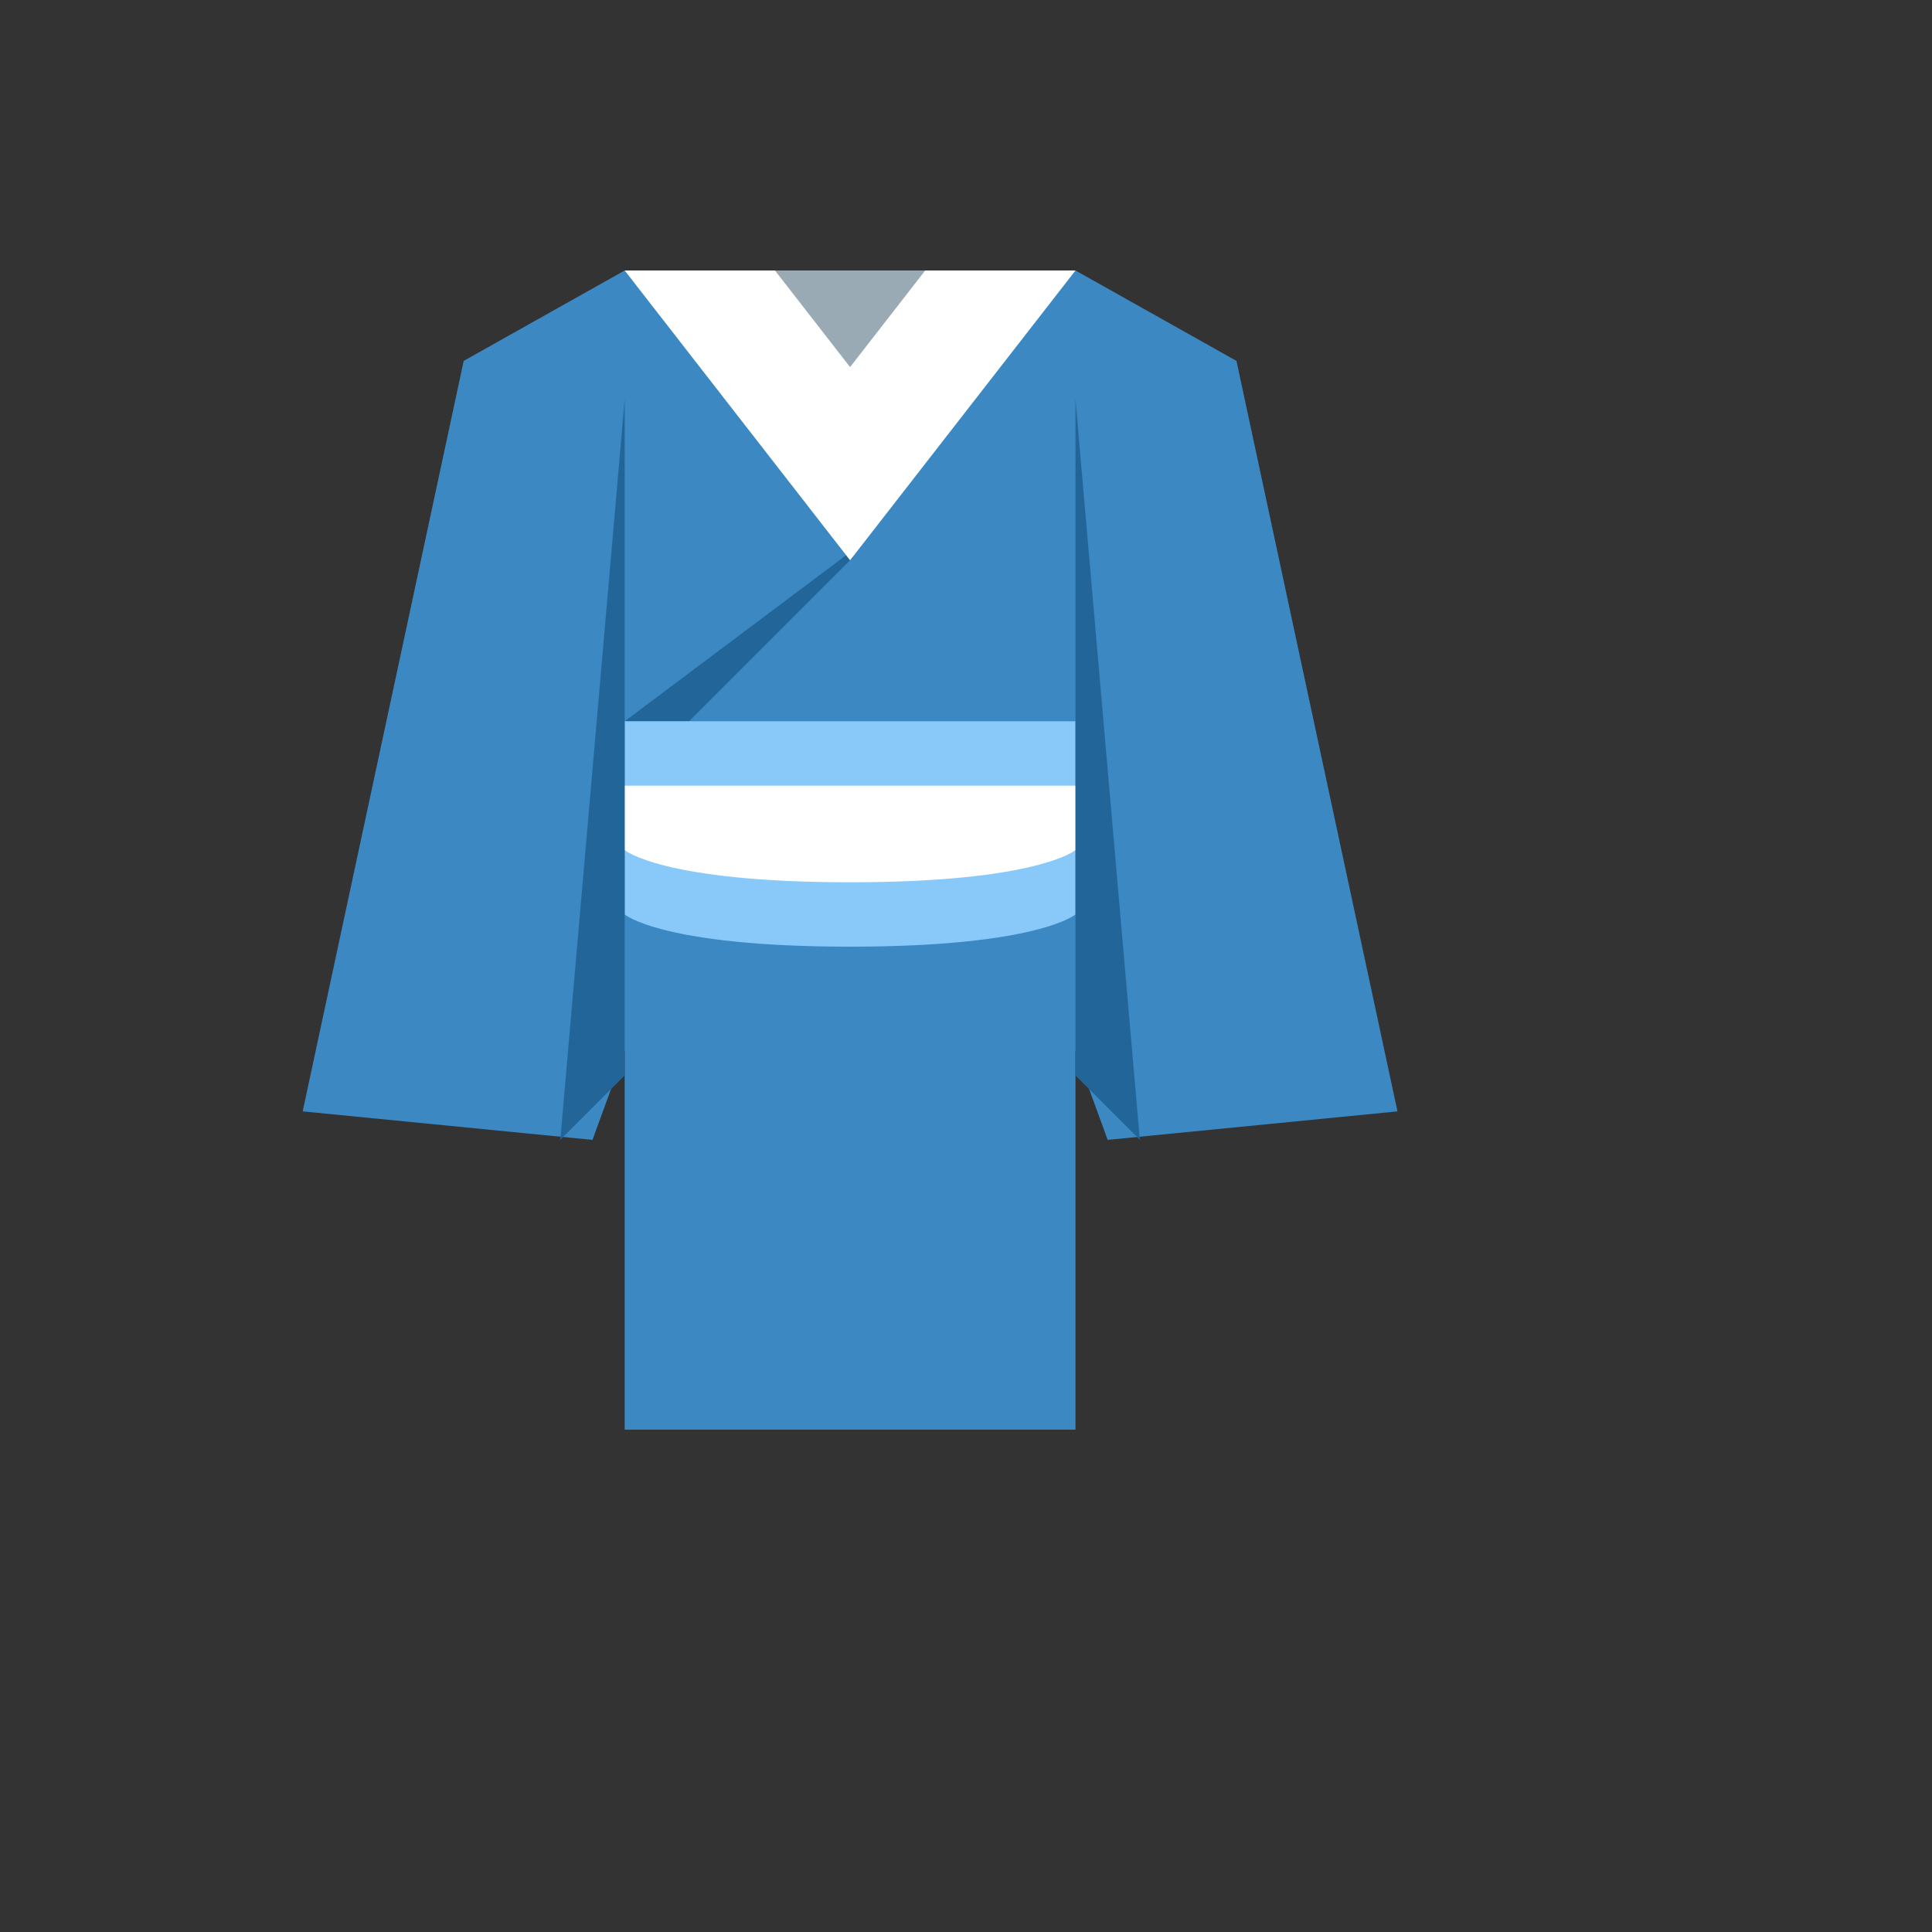
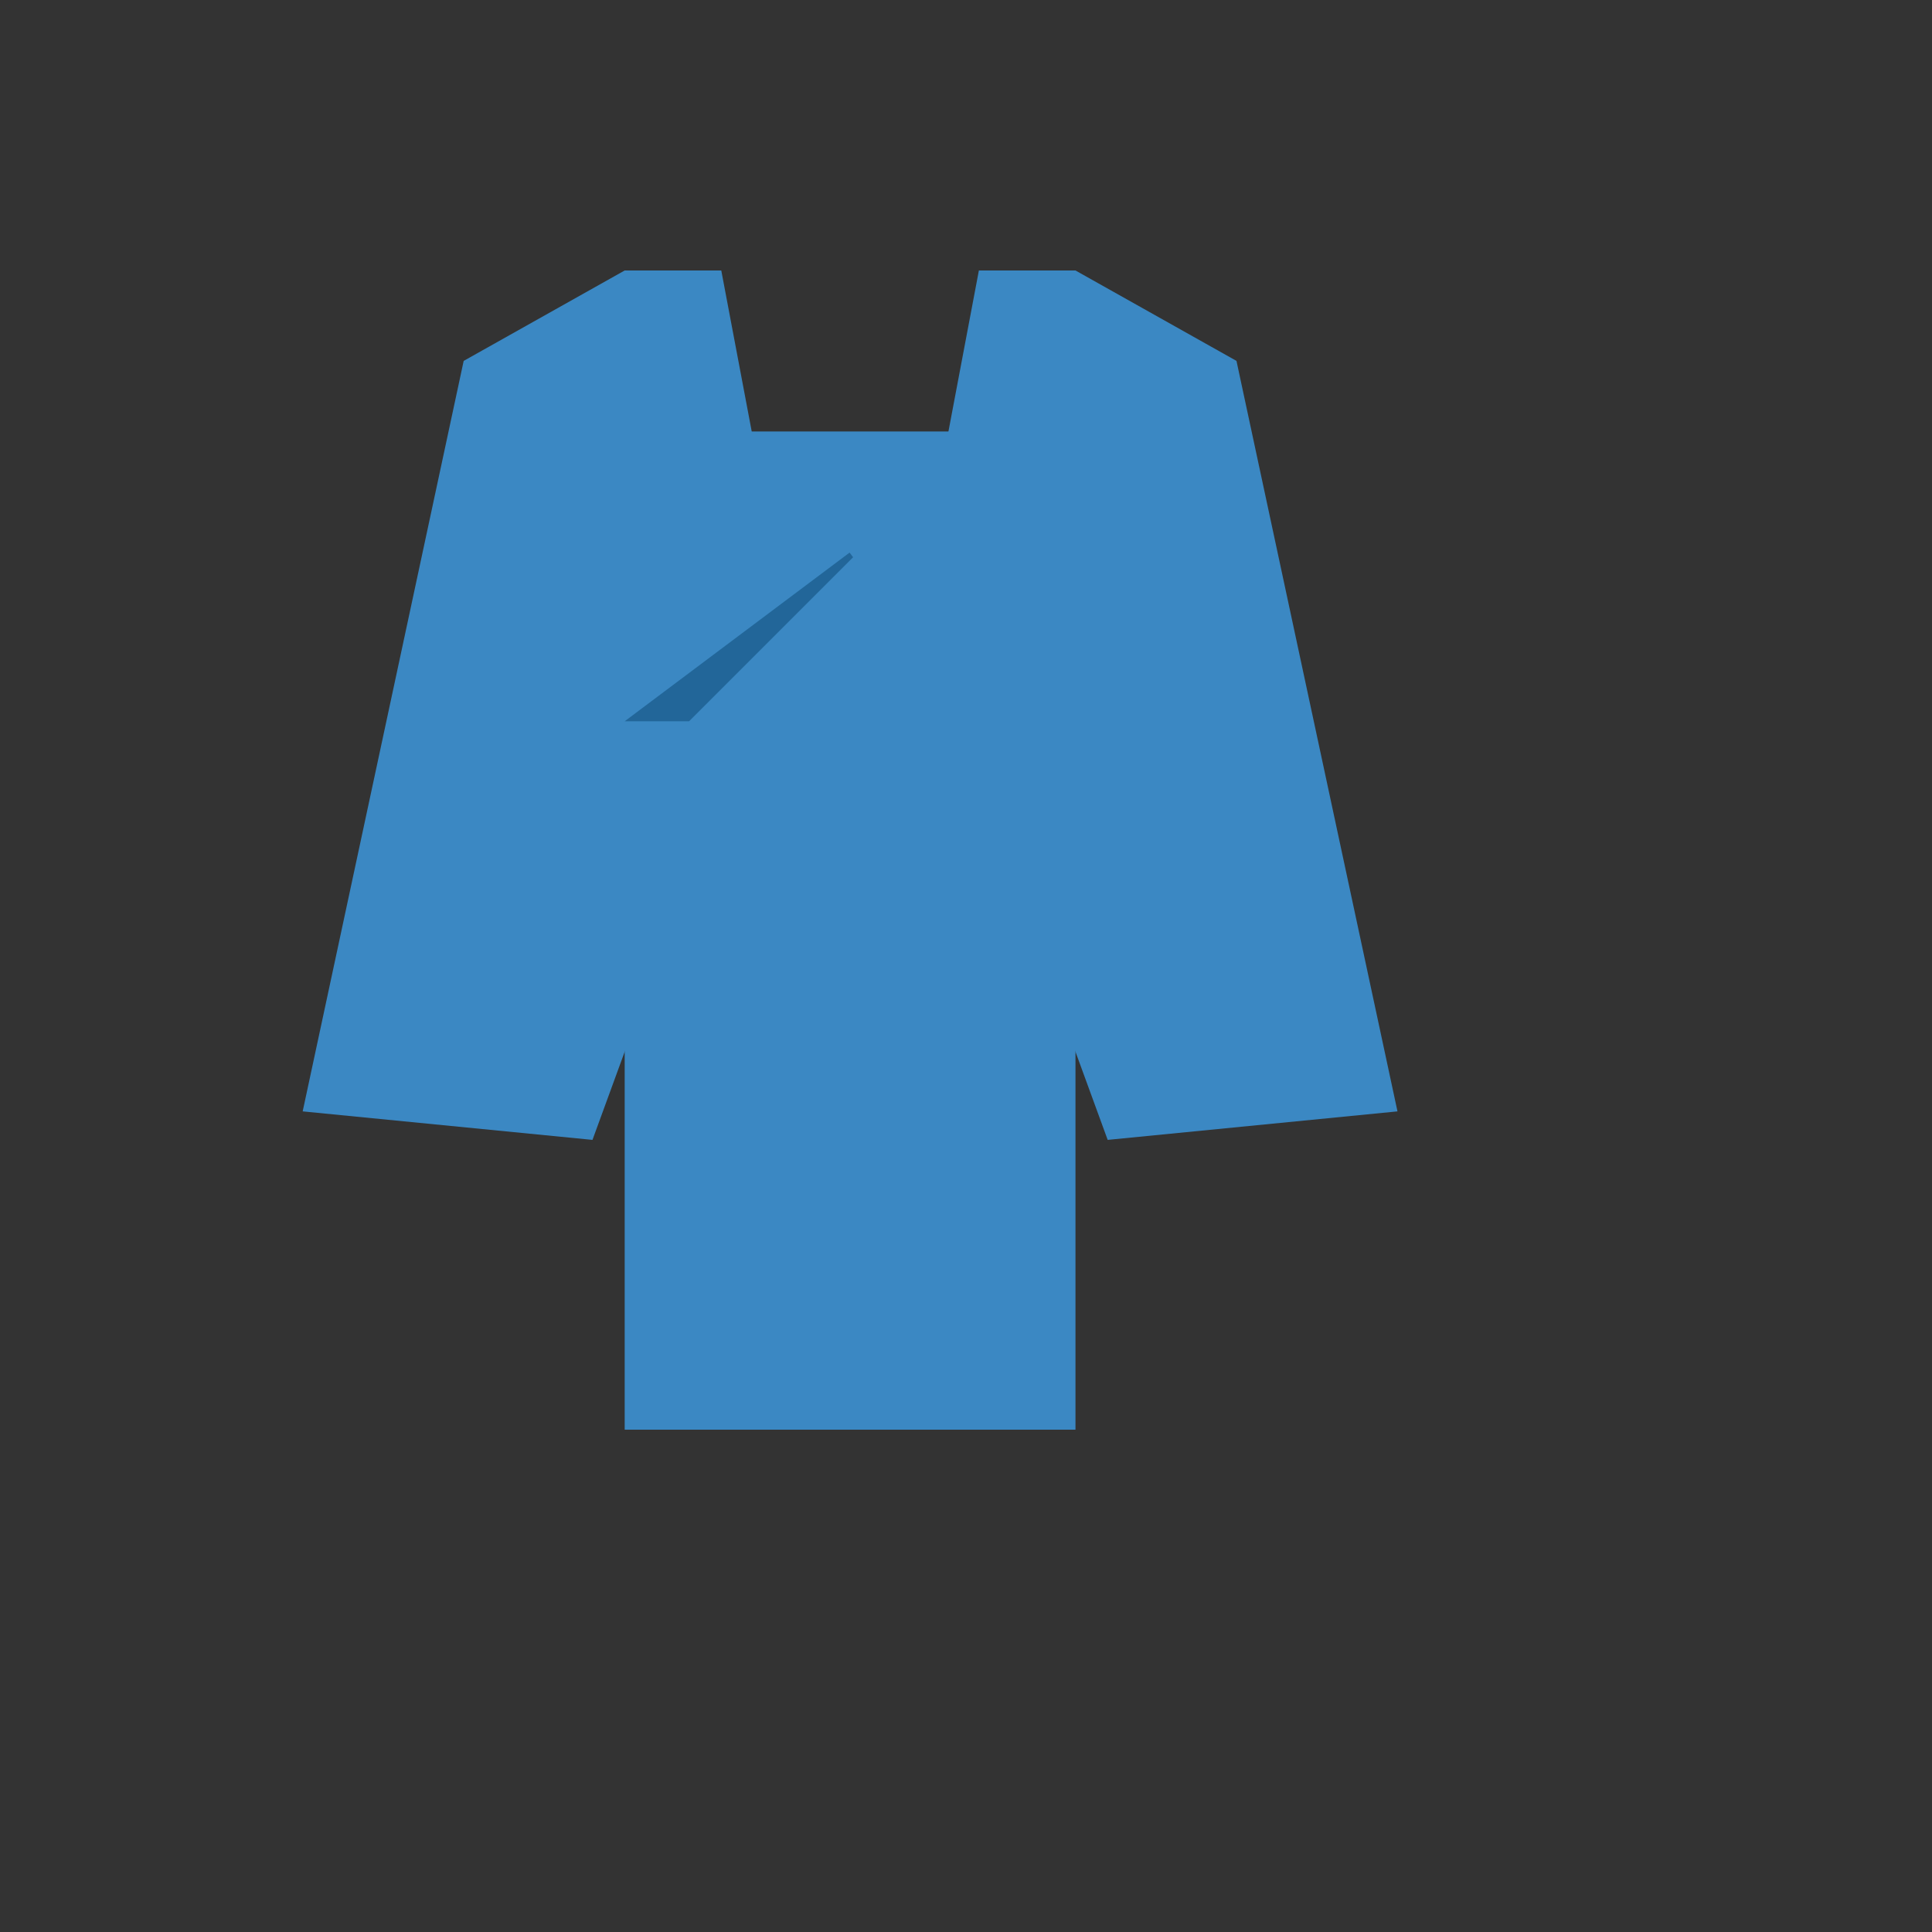
<svg xmlns="http://www.w3.org/2000/svg" version="1.1" width="100%" height="100%" id="svgWorkerArea" viewBox="-25 -25 625 625" style="background: white;">
  <rect x="-25" y="-25" width="625" height="625" fill="#333333" stroke="none" />
  <defs id="defsdoc">
    <pattern id="patternBool" x="0" y="0" width="10" height="10" patternUnits="userSpaceOnUse" patternTransform="rotate(35)">
-       <circle cx="5" cy="5" r="4" style="stroke: none;fill: #ff000070;" />
-     </pattern>
+       </pattern>
  </defs>
  <g id="fileImp-679013211" class="cosito">
    <path id="pathImp-509889518" fill="#3B88C3" class="grouped" d="M291.667 62.5C291.667 62.5 322.917 62.5 322.917 62.5 322.917 62.5 375 91.75 375 91.75 375 91.75 427.083 334.531 427.083 334.531 427.083 334.531 333.333 343.75 333.333 343.75 333.333 343.75 270.833 172.677 270.833 172.677M208.333 62.5C208.333 62.5 177.083 62.5 177.083 62.5 177.083 62.5 125 91.75 125 91.75 125 91.75 72.917 334.531 72.917 334.531 72.917 334.531 166.667 343.75 166.667 343.75 166.667 343.75 229.167 172.677 229.167 172.677" />
    <path id="pathImp-955223760" fill="#3B88C3" class="grouped" d="M177.083 114.583C177.083 114.583 322.917 114.583 322.917 114.583 322.917 114.583 322.917 437.5 322.917 437.5 322.917 437.5 177.083 437.5 177.083 437.5 177.083 437.5 177.083 114.583 177.083 114.583" />
    <path id="pathImp-260492587" fill="#269" class="grouped" d="M249.844 153.76C249.844 153.76 177.083 208.333 177.083 208.333 177.083 208.333 197.917 208.333 197.917 208.333 197.917 208.333 250.979 155.271 250.979 155.271 250.979 155.271 249.844 153.76 249.844 153.76" />
-     <path id="pathImp-819785643" fill="#88C9F9" class="grouped" d="M322.917 270.833C322.917 270.833 310.76 281.25 250 281.25 189.24 281.25 177.083 270.833 177.083 270.833 177.083 270.833 177.083 208.333 177.083 208.333 177.083 208.333 322.917 208.333 322.917 208.333 322.917 208.333 322.917 270.833 322.917 270.833 322.917 270.833 322.917 270.833 322.917 270.833" />
-     <path id="pathImp-790236872" fill="#FFF" class="grouped" d="M322.917 250C322.917 250 310.76 260.417 250 260.417 189.24 260.417 177.083 250 177.083 250 177.083 250 177.083 229.167 177.083 229.167 177.083 229.167 322.917 229.167 322.917 229.167 322.917 229.167 322.917 250 322.917 250 322.917 250 322.917 250 322.917 250M322.917 62.5C322.917 62.5 250 156.25 250 156.25 250 156.25 177.083 62.5 177.083 62.5 177.083 62.5 322.917 62.5 322.917 62.5" />
-     <path id="pathImp-983548388" fill="#99AAB5" class="grouped" d="M274.302 62.5C274.302 62.5 250 93.75 250 93.75 250 93.75 225.698 62.5 225.698 62.5 225.698 62.5 274.302 62.5 274.302 62.5" />
-     <path id="pathImp-943437069" fill="#269" class="grouped" d="M322.917 322.917C322.917 322.917 322.917 104.167 322.917 104.167 322.917 104.167 343.75 343.75 343.75 343.75 343.75 343.75 322.917 322.917 322.917 322.917M177.083 322.917C177.083 322.917 177.083 104.167 177.083 104.167 177.083 104.167 156.25 343.75 156.25 343.75 156.25 343.75 177.083 322.917 177.083 322.917" />
  </g>
</svg>